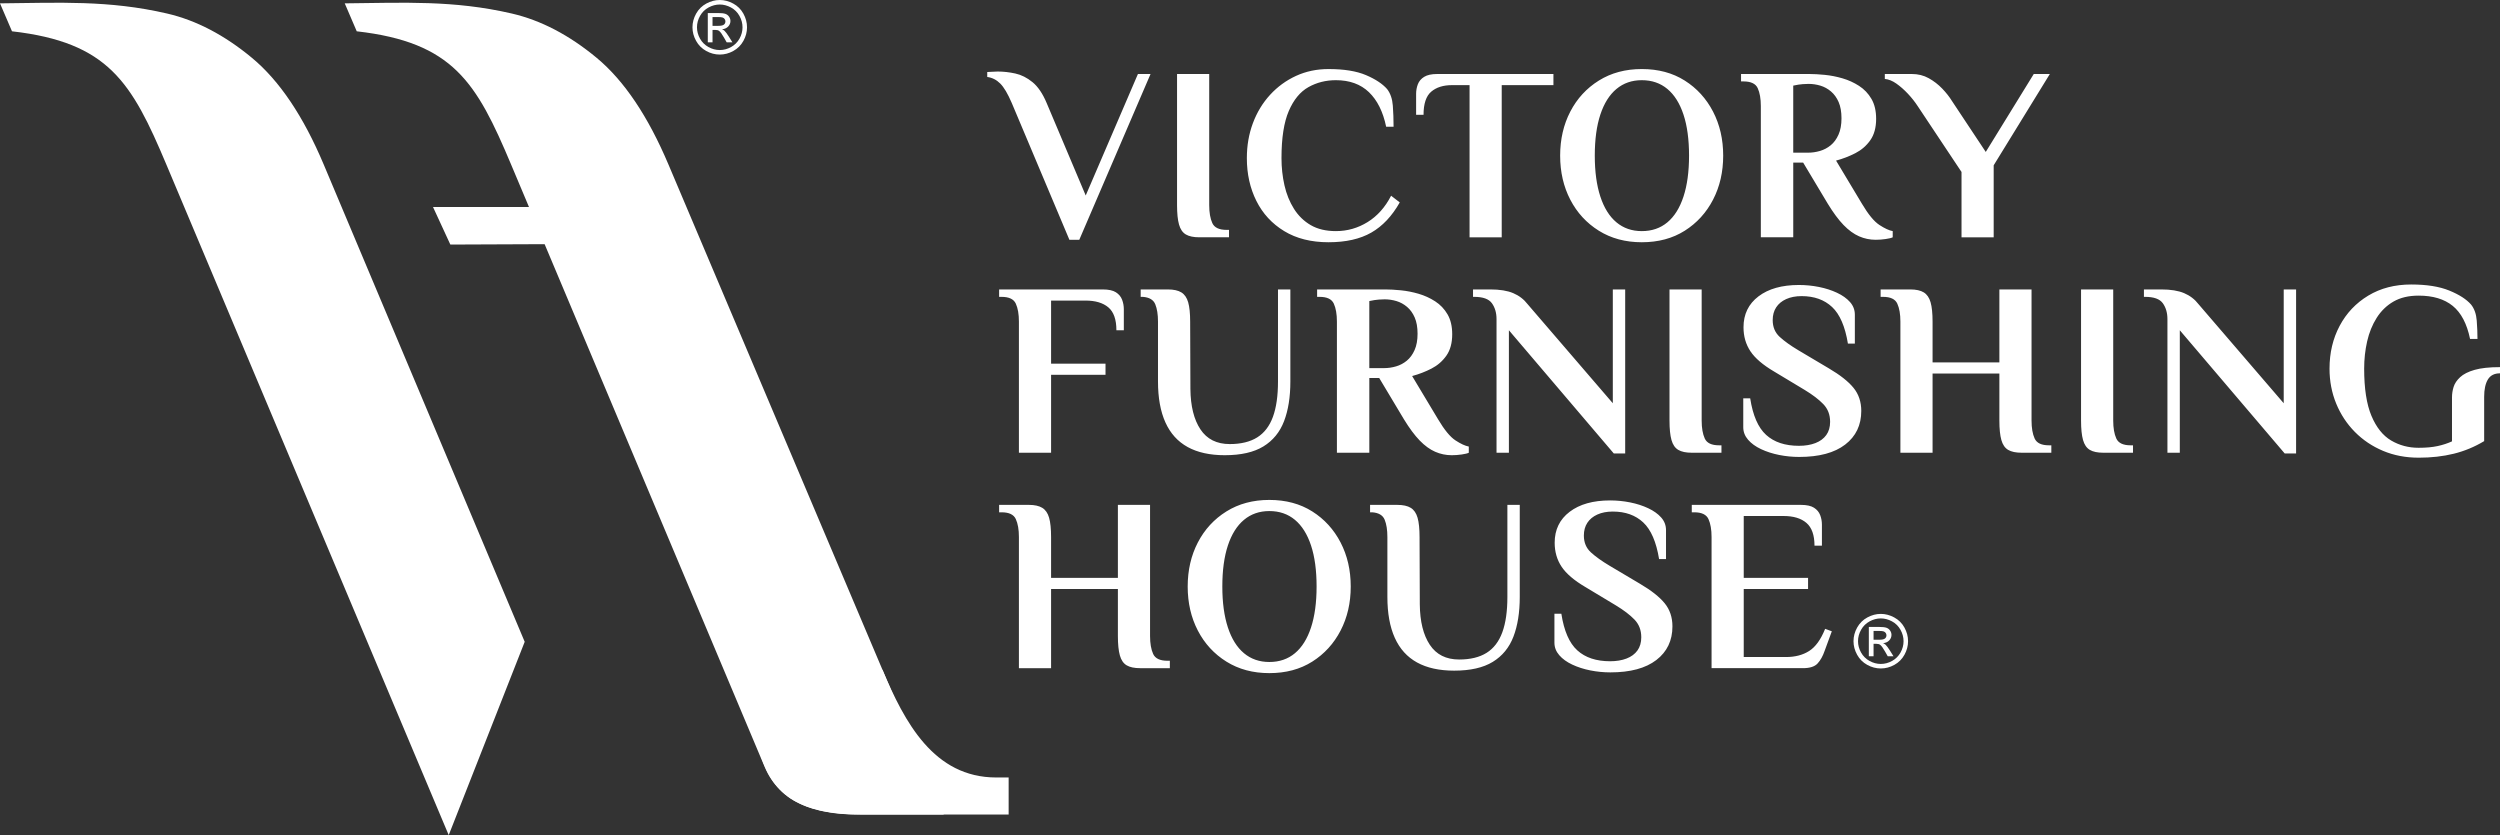
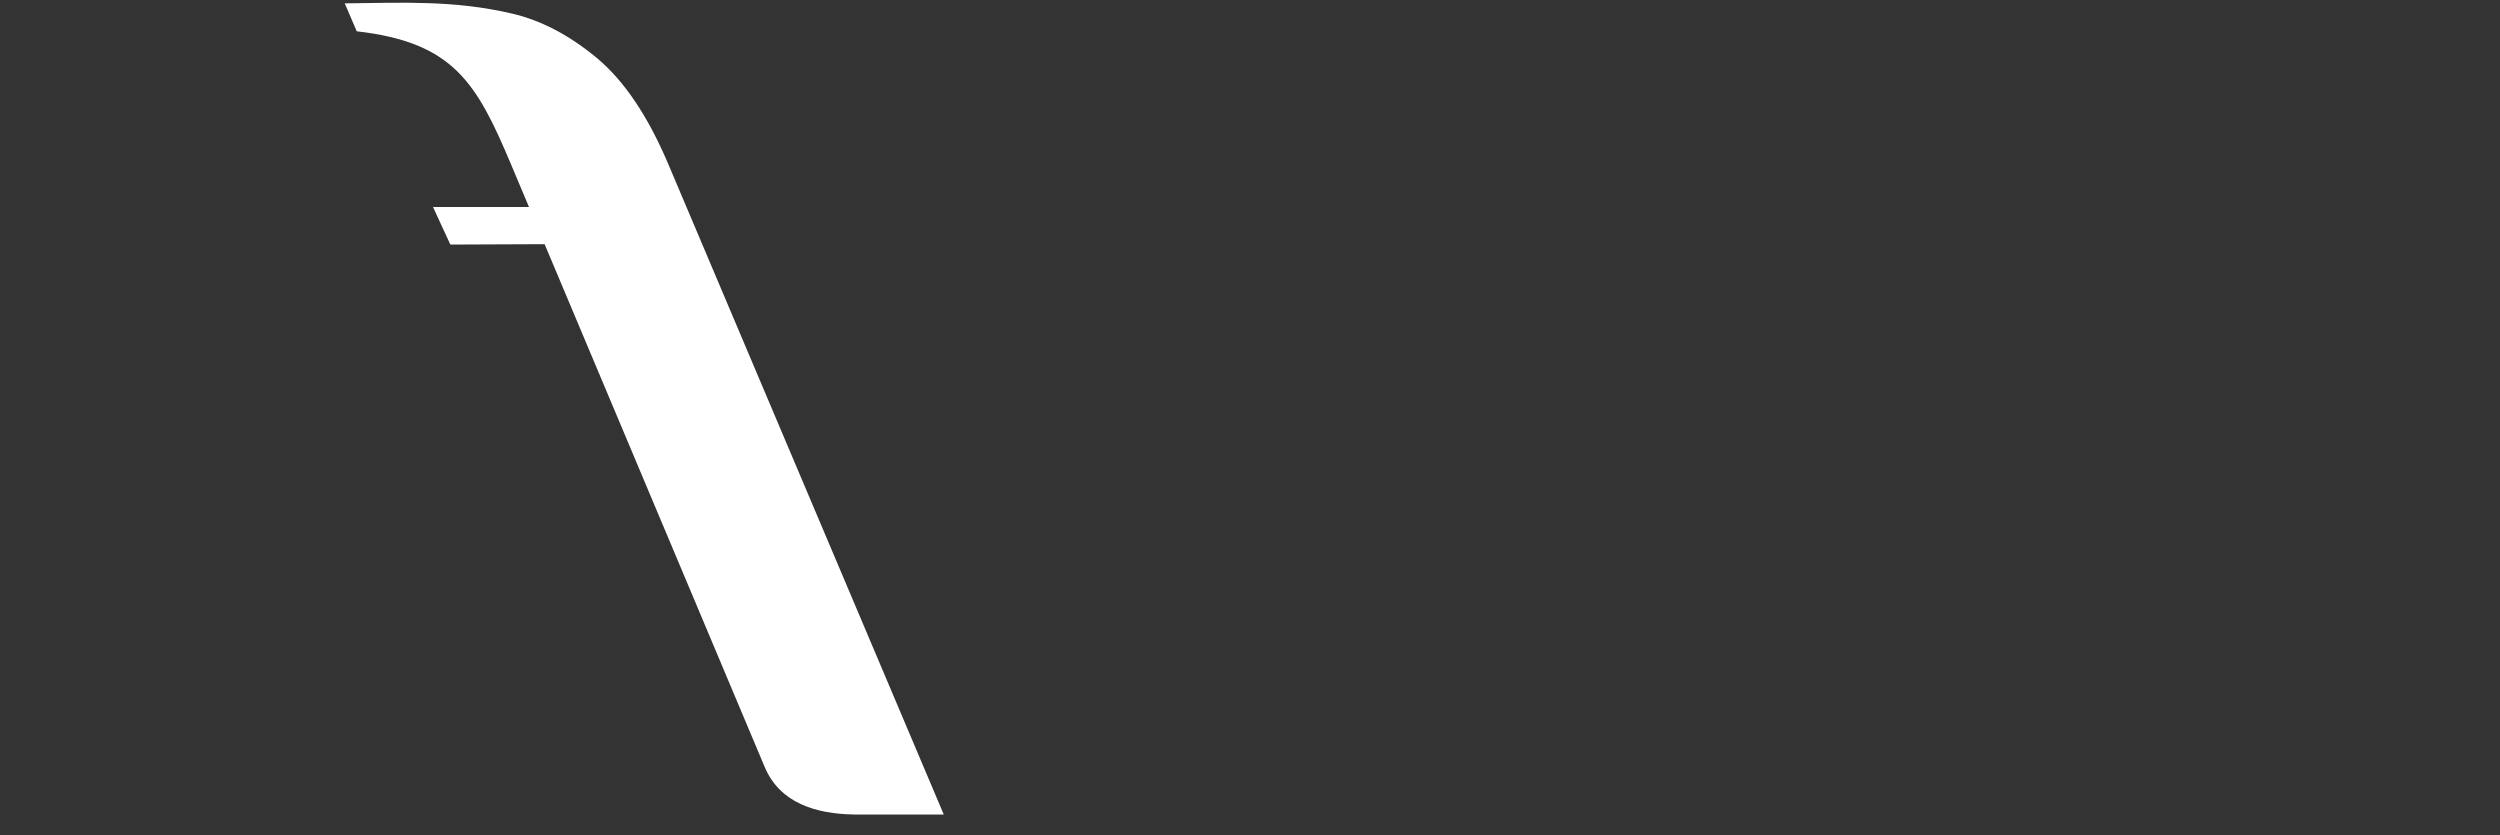
<svg xmlns="http://www.w3.org/2000/svg" xml:space="preserve" width="126.912mm" height="42.395mm" version="1.1" style="shape-rendering:geometricPrecision; text-rendering:geometricPrecision; image-rendering:optimizeQuality; fill-rule:evenodd; clip-rule:evenodd" viewBox="0 0 12406.61 4144.39">
  <rect x="0" y="0" width="12406.61" height="4144.39" fill="#333333" stroke="none" />
  <defs>
    <style type="text/css">
   
    .fil0 {fill:#fff}
    .fil1 {fill:#fff;fill-rule:nonzero}
   
  </style>
  </defs>
  <g id="Layer_x0020_1">
    <g id="_1610405508000">
      <g>
-         <path class="fil0" d="M2226.8 4144.39l-1401.24 -3327.96c-171.91,-408.29 -287.34,-606.4 -766.04,-661.11l-59.52 -138.69c292.49,-2.86 539.53,-16.63 828.72,50.36 144.77,33.54 285.51,107.06 421.96,220.41 136.44,113.35 255.1,289.84 355.83,529.02l997.38 2368.59 -377.09 959.37z" />
        <path class="fil0" d="M3794.96 3806.41l-1258.6 -2989.98c-171.88,-408.31 -287.33,-606.4 -766.03,-661.11l-59.53 -138.69c292.5,-2.86 539.54,-16.63 828.72,50.36 144.78,33.54 285.52,107.06 421.96,220.41 136.45,113.35 254.6,290 355.84,529.02l1366.22 3225.65 -444.36 0c-189.37,-2.85 -368.67,-56.17 -444.22,-235.66z" />
        <polygon class="fil0" points="2234.87,1213.65 2148.86,1027.27 3288.39,1027.27 3288.39,1209.22 " />
-         <path class="fil0" d="M4379.56 3324.4c109.97,259.61 253.84,533.94 564.74,533.94l61.25 0 0 183.74 -734.92 0c-142.91,0 -254.17,-23.47 -333.78,-70.43 -79.61,-46.95 -135.75,-128.6 -168.42,-244.97 -28.36,-101 -44.4,-235.11 -48.14,-402.27l659.28 0z" />
      </g>
-       <path class="fil1" d="M3571.96 0c22.72,0 44.89,5.82 66.55,17.51 21.62,11.63 38.52,28.35 50.59,50.03 12.06,21.73 18.12,44.39 18.12,67.9 0,23.32 -5.94,45.81 -17.88,67.3 -11.88,21.56 -28.54,38.27 -50.03,50.15 -21.49,11.95 -43.96,17.88 -67.35,17.88 -23.45,0 -45.92,-5.93 -67.41,-17.88 -21.5,-11.88 -38.21,-28.59 -50.15,-50.15 -11.95,-21.49 -17.95,-43.97 -17.95,-67.3 0,-23.51 6.06,-46.17 18.19,-67.9 12.18,-21.68 29.08,-38.4 50.7,-50.03 21.67,-11.69 43.84,-17.51 66.62,-17.51zm0 22.41c-19.04,0 -37.6,4.9 -55.59,14.63 -18.01,9.74 -32.08,23.71 -42.26,41.82 -10.17,18.12 -15.24,36.99 -15.24,56.58 0,19.53 5.01,38.21 15,56.09 9.98,17.87 23.95,31.84 41.89,41.82 17.94,9.98 36.68,15.01 56.21,15.01 19.47,0 38.21,-5.02 56.15,-15.01 17.94,-9.98 31.91,-23.95 41.82,-41.82 9.92,-17.88 14.88,-36.56 14.88,-56.09 0,-19.59 -5.07,-38.46 -15.18,-56.58 -10.1,-18.11 -24.19,-32.08 -42.25,-41.82 -18.07,-9.74 -36.56,-14.63 -55.42,-14.63zm-59.46 187.74l0 -145.49 50.09 0c17.14,0 29.51,1.35 37.17,4.05 7.71,2.69 13.77,7.35 18.37,14.09 4.53,6.67 6.79,13.76 6.79,21.3 0,10.6 -3.79,19.9 -11.45,27.73 -7.6,7.9 -17.69,12.31 -30.31,13.3 5.15,2.14 9.32,4.71 12.38,7.71 5.88,5.69 13.04,15.31 21.55,28.84l17.76 28.48 -28.54 0 -12.97 -22.9c-10.18,-18.06 -18.44,-29.39 -24.68,-33.91 -4.29,-3.31 -10.53,-4.97 -18.8,-4.91l-13.83 0 0 61.72 -23.52 0zm23.52 -81.93l28.53 0c13.66,0 22.96,-2.02 27.93,-6.06 4.96,-4.04 7.47,-9.43 7.47,-16.04 0,-4.29 -1.23,-8.15 -3.62,-11.52 -2.39,-3.43 -5.7,-5.93 -9.92,-7.6 -4.28,-1.65 -12.12,-2.51 -23.63,-2.51l-26.76 0 0 43.73z" />
      <g>
-         <path class="fil1" d="M5307 1189.87l-286.09 -679c-19.65,-45.85 -38.68,-77.97 -57.1,-96.39 -18.42,-18.42 -39.9,-29.27 -64.46,-32.54l0 -24.56c3.27,0 11.25,-0.41 23.94,-1.22 12.69,-0.82 21.9,-1.23 27.63,-1.23 28.65,0 57.92,3.27 87.8,9.82 29.87,6.55 58.32,20.87 85.33,42.97 27.02,22.1 50.35,56.48 69.99,103.14l194 459.22 259.08 -602.88 62.62 0 -353.63 822.67 -49.11 0zm644.78 -12.28c-28.65,0 -50.96,-4.7 -66.92,-14.12 -15.96,-9.41 -27.23,-25.79 -33.78,-49.12 -6.54,-23.32 -9.81,-55.46 -9.81,-96.38l0 -650.77 159.62 0 0 650.77c0,36.84 5.11,66.5 15.35,89.02 10.24,22.51 33.77,33.77 70.6,33.77l12.28 0 0 36.84 -147.34 0zm641.09 24.56c-85.95,0 -159.21,-18.42 -219.79,-55.25 -60.57,-36.84 -106.61,-86.77 -138.13,-149.8 -31.52,-63.02 -47.28,-133.83 -47.28,-212.42 0,-62.21 10.03,-120.12 30.09,-173.74 20.05,-53.61 48.5,-100.48 85.33,-140.59 36.84,-40.11 79.81,-71.42 128.92,-93.94 49.11,-22.51 102.73,-33.77 160.85,-33.77 76.94,0 138.95,10.03 186.02,30.08 47.07,20.06 82.07,43.18 104.98,69.38 16.37,21.28 25.79,48.7 28.24,82.26 2.45,33.56 3.69,68.35 3.69,104.37l-36.84 0c-15.55,-74.48 -44,-131.58 -85.34,-171.28 -41.33,-39.7 -95.98,-59.55 -163.92,-59.55 -49.92,0 -95.36,11.46 -136.29,34.38 -40.92,22.92 -73.46,62.42 -97.61,118.49 -24.15,56.07 -36.22,134.04 -36.22,233.9 0,46.66 4.91,91.68 14.73,135.06 9.82,43.38 25.58,82.27 47.28,116.65 21.69,34.38 49.52,61.39 83.49,81.03 33.97,19.65 75.51,29.47 124.62,29.47 56.48,0 108.87,-14.94 157.17,-44.82 48.29,-29.87 87.17,-73.46 116.64,-130.76l42.97 33.15c-38.48,67.94 -85.54,117.88 -141.2,149.8 -55.66,31.92 -126.47,47.88 -212.43,47.88zm700.03 -24.56l0 -755.14 -87.18 0c-43.38,0 -77.77,10.85 -103.14,32.54 -25.37,21.69 -38.06,59.95 -38.06,114.81l-36.84 0 0 -104.38c0,-16.36 2.86,-32.12 8.59,-47.27 5.73,-15.15 16.17,-27.43 31.31,-36.84 15.14,-9.4 36.63,-14.12 64.46,-14.12l577.09 0 0 55.25 -256.62 0 0 755.14 -159.62 0zm854.74 24.56c-81.03,0 -152.05,-19.03 -213.03,-57.09 -60.98,-38.07 -108.26,-89.44 -141.82,-154.1 -33.56,-64.67 -50.35,-137.52 -50.35,-218.56 0,-81.04 16.78,-153.89 50.35,-218.56 33.56,-64.67 80.84,-116.04 141.82,-154.1 60.98,-38.07 132,-57.1 213.03,-57.1 81.86,0 152.87,19.03 213.03,57.1 60.17,38.06 107.03,89.43 140.59,154.1 33.56,64.67 50.35,137.52 50.35,218.56 0,81.04 -16.78,153.89 -50.35,218.56 -33.56,64.67 -80.43,116.04 -140.59,154.1 -60.16,38.06 -131.17,57.09 -213.03,57.09zm0 -55.25c49.93,0 92.29,-14.53 127.08,-43.59 34.79,-29.06 61.39,-71.63 79.81,-127.7 18.42,-56.07 27.63,-123.81 27.63,-203.21 0,-80.22 -9.21,-148.16 -27.63,-203.82 -18.42,-55.66 -45.02,-98.02 -79.81,-127.08 -34.79,-29.06 -77.15,-43.59 -127.08,-43.59 -49.11,0 -91.06,14.53 -125.85,43.59 -34.79,29.06 -61.39,71.42 -79.81,127.08 -18.42,55.66 -27.63,123.6 -27.63,203.82 0,79.4 9.21,147.13 27.63,203.21 18.42,56.07 45.02,98.64 79.81,127.7 34.79,29.06 76.74,43.59 125.85,43.59zm1160.48 42.97c-28.65,0 -56.07,-5.73 -82.26,-17.19 -26.2,-11.47 -51.78,-30.09 -76.75,-55.87 -24.96,-25.79 -50.95,-60.79 -77.96,-104.98l-122.79 -205.06 -49.11 0 0 370.81 -160.85 0 0 -650.77c0,-36.84 -5.11,-66.5 -15.35,-89.02 -10.23,-22.51 -33.77,-33.77 -70.6,-33.77l-12.28 0 0 -36.84 338.89 0c22.1,0 47.69,1.44 76.75,4.3 29.05,2.86 58.32,8.59 87.79,17.19 29.47,8.59 56.89,21.08 82.27,37.45 25.37,16.37 45.84,37.86 61.39,64.46 15.55,26.61 23.32,59.55 23.32,98.84 0,43.38 -9.62,78.79 -28.85,106.21 -19.24,27.42 -44,48.91 -74.29,64.46 -30.3,15.55 -62.21,27.83 -95.77,36.84l128.92 214.88c31.11,52.39 59.76,87.17 85.95,104.37 26.2,17.19 48.3,27.42 66.31,30.7l0 30.7c-6.55,3.27 -18.21,6.14 -35,8.59 -16.78,2.45 -33.35,3.69 -49.73,3.69zm-408.88 -432.21l73.67 0c19.65,0 39.3,-2.86 58.94,-8.59 19.65,-5.74 37.45,-15.15 53.41,-28.24 15.96,-13.1 28.86,-30.7 38.68,-52.8 9.81,-22.1 14.73,-49.11 14.73,-81.04 0,-31.93 -4.71,-58.73 -14.13,-80.43 -9.41,-21.69 -22.09,-39.29 -38.06,-52.8 -15.96,-13.51 -33.56,-23.12 -52.8,-28.86 -19.24,-5.73 -38.68,-8.59 -58.32,-8.59 -6.55,0 -16.17,0.41 -28.86,1.23 -12.69,0.81 -28.45,3.27 -47.28,7.36l0 332.76zm835.09 419.93l0 -324.15 -217.32 -326.62c-13.92,-21.28 -30.09,-41.74 -48.51,-61.39 -18.42,-19.64 -37.45,-36.42 -57.09,-50.34 -19.65,-13.92 -38.89,-21.69 -57.72,-23.33l0 -24.56 133.84 0c31.11,0 59.14,6.96 84.11,20.87 24.97,13.92 47.28,31.11 66.92,51.58 19.65,20.46 36.02,41.33 49.11,62.61l166.99 251.72 238.21 -386.78 79.82 0 -278.73 453.09 0 357.3 -159.63 0zm-4677.82 1069.15l0 -650.77c0,-36.84 -5.11,-66.5 -15.35,-89.02 -10.23,-22.51 -33.77,-33.77 -70.6,-33.77l-12.28 0 0 -36.84 514.48 0c28.64,0 50.34,4.71 65.08,14.12 14.73,9.41 24.97,21.69 30.7,36.84 5.73,15.14 8.59,30.9 8.59,47.27l0 104.38 -36.84 0c0,-53.21 -13.3,-91.07 -39.9,-113.58 -26.61,-22.5 -64.46,-33.77 -113.58,-33.77l-170.67 0 0 313.11 270.12 0 0 55.25 -270.12 0 0 386.78 -159.63 0zm1021.73 12.28c-73.67,0 -135.06,-13.51 -184.18,-40.52 -49.11,-27.01 -85.95,-67.74 -110.51,-122.17 -24.56,-54.44 -36.84,-122.18 -36.84,-203.22l0 -297.14c0,-35.19 -4.5,-63.85 -13.5,-85.95 -9,-22.1 -29.47,-34.38 -61.39,-36.84l-11.06 0 0 -36.84 135.07 0c28.64,0 50.95,4.91 66.92,14.73 15.96,9.82 27.22,26.2 33.77,49.11 6.55,22.92 9.82,54.85 9.82,95.77l1.22 333.98c0.82,85.14 17.4,152.05 49.73,200.76 32.34,48.7 80.84,73.05 145.5,73.05 55.66,0 101.1,-11.06 136.29,-33.15 35.2,-22.1 61.19,-56.07 77.97,-101.91 16.78,-45.85 25.17,-104.38 25.17,-175.59l0 -456.76 61.39 0 0 456.76c0,76.94 -10.44,142.64 -31.31,197.08 -20.87,54.43 -55.05,96.18 -102.53,125.24 -47.47,29.06 -111.33,43.59 -191.55,43.59zm1126.1 0c-28.65,0 -56.07,-5.73 -82.26,-17.19 -26.2,-11.47 -51.78,-30.09 -76.75,-55.87 -24.96,-25.79 -50.95,-60.79 -77.96,-104.98l-122.79 -205.06 -49.11 0 0 370.81 -160.85 0 0 -650.77c0,-36.84 -5.11,-66.5 -15.35,-89.02 -10.23,-22.51 -33.77,-33.77 -70.6,-33.77l-12.28 0 0 -36.84 338.89 0c22.1,0 47.69,1.44 76.75,4.3 29.05,2.86 58.32,8.59 87.79,17.19 29.47,8.59 56.89,21.08 82.27,37.45 25.37,16.37 45.84,37.86 61.39,64.46 15.55,26.61 23.32,59.55 23.32,98.84 0,43.38 -9.62,78.79 -28.85,106.21 -19.24,27.42 -44,48.91 -74.29,64.46 -30.3,15.55 -62.21,27.83 -95.77,36.84l128.92 214.88c31.11,52.39 59.76,87.17 85.95,104.37 26.2,17.19 48.3,27.42 66.31,30.7l0 30.7c-6.55,3.27 -18.21,6.14 -35,8.59 -16.78,2.45 -33.35,3.69 -49.73,3.69zm-408.88 -432.21l73.67 0c19.65,0 39.3,-2.86 58.94,-8.59 19.65,-5.74 37.45,-15.15 53.41,-28.24 15.96,-13.1 28.86,-30.7 38.68,-52.8 9.81,-22.1 14.73,-49.11 14.73,-81.04 0,-31.93 -4.71,-58.73 -14.13,-80.43 -9.41,-21.69 -22.09,-39.29 -38.06,-52.8 -15.96,-13.51 -33.56,-23.12 -52.8,-28.86 -19.24,-5.73 -38.68,-8.59 -58.32,-8.59 -6.55,0 -16.17,0.41 -28.86,1.23 -12.69,0.81 -28.45,3.27 -47.28,7.36l0 332.76zm1213.28 423.61l-520.62 -611.47 0 607.79 -61.39 0 0 -663.05c0,-31.11 -7.57,-57.3 -22.72,-78.58 -15.14,-21.28 -44.4,-31.93 -87.79,-31.93l-6.14 0 0 -36.84 85.95 0c46.66,0 84.52,6.14 113.57,18.42 29.06,12.28 53,30.7 71.83,55.25l422.39 491.14 0 -564.81 61.39 0 0 814.08 -56.48 0zm386.92 -3.69c-28.65,0 -50.96,-4.7 -66.92,-14.12 -15.96,-9.41 -27.23,-25.79 -33.78,-49.12 -6.54,-23.32 -9.81,-55.46 -9.81,-96.38l0 -650.77 159.62 0 0 650.77c0,36.84 5.11,66.5 15.35,89.02 10.24,22.51 33.77,33.77 70.6,33.77l12.28 0 0 36.84 -147.34 0zm533.04 20.87c-33.57,0 -66.72,-3.27 -99.46,-9.82 -32.75,-6.54 -62.62,-16.16 -89.63,-28.85 -27.02,-12.69 -48.51,-28.24 -64.46,-46.66 -15.96,-18.42 -23.95,-39.09 -23.95,-62.01l0 -143.66 34.38 0c13.1,85.14 39.49,145.71 79.2,181.73 39.7,36.01 93.93,54.02 162.69,54.02 31.11,0 58.32,-4.5 81.66,-13.51 23.32,-9 41.33,-22.3 54.02,-39.9 12.69,-17.6 19.03,-39.49 19.03,-65.68 0,-35.2 -11.25,-64.47 -33.77,-87.8 -22.51,-23.32 -53.41,-46.86 -92.7,-70.6l-151.03 -90.87c-55.66,-32.74 -94.96,-66.3 -117.88,-100.68 -22.92,-34.38 -34.38,-74.08 -34.38,-119.11 0,-64.67 24.76,-115.82 74.29,-153.48 49.52,-37.66 116.44,-56.48 200.75,-56.48 33.56,0 66.71,3.27 99.46,9.82 32.74,6.55 62.62,16.17 89.63,28.86 27.01,12.69 48.5,28.04 64.46,46.04 15.96,18.01 23.94,38.88 23.94,62.62l0 143.65 -34.38 0c-13.91,-85.13 -40.11,-145.71 -78.58,-181.72 -38.48,-36.02 -88.81,-54.03 -151.03,-54.03 -29.47,0 -55.06,4.92 -76.75,14.74 -21.69,9.81 -38.26,23.53 -49.72,41.13 -11.47,17.61 -17.2,38.68 -17.2,63.24 0,34.38 11.66,62.21 35,83.49 23.32,21.28 54.23,43.38 92.7,66.3l151.03 89.63c55.66,32.75 96.39,64.87 122.17,96.39 25.79,31.52 38.68,69.79 38.68,114.81 0,70.4 -26.6,126.06 -79.81,166.99 -53.21,40.93 -129.33,61.39 -228.38,61.39zm502.34 -20.87l0 -650.77c0,-36.84 -5.11,-66.5 -15.35,-89.02 -10.23,-22.51 -33.77,-33.77 -70.6,-33.77l-12.28 0 0 -36.84 147.34 0c28.65,0 50.96,4.91 66.92,14.73 15.96,9.82 27.22,26.2 33.77,49.11 6.55,22.92 9.82,54.85 9.82,95.77l0 202.6 331.52 0 0 -362.22 159.63 0 0 650.77c0,36.84 5.11,66.5 15.35,89.02 10.24,22.51 33.77,33.77 70.6,33.77l12.28 0 0 36.84 -147.34 0c-28.65,0 -50.96,-4.7 -66.92,-14.12 -15.95,-9.41 -27.22,-25.79 -33.77,-49.12 -6.55,-23.32 -9.82,-55.46 -9.82,-96.38l0 -233.3 -331.52 0 0 392.92 -159.63 0zm1007 0c-28.65,0 -50.96,-4.7 -66.92,-14.12 -15.96,-9.41 -27.23,-25.79 -33.78,-49.12 -6.54,-23.32 -9.81,-55.46 -9.81,-96.38l0 -650.77 159.62 0 0 650.77c0,36.84 5.11,66.5 15.35,89.02 10.24,22.51 33.77,33.77 70.6,33.77l12.28 0 0 36.84 -147.34 0zm900.17 3.69l-520.62 -611.47 0 607.79 -61.39 0 0 -663.05c0,-31.11 -7.57,-57.3 -22.72,-78.58 -15.14,-21.28 -44.4,-31.93 -87.79,-31.93l-6.14 0 0 -36.84 85.95 0c46.66,0 84.52,6.14 113.57,18.42 29.06,12.28 53,30.7 71.83,55.25l422.39 491.14 0 -564.81 61.39 0 0 814.08 -56.48 0zm664.42 20.87c-63.85,0 -122.58,-11.25 -176.2,-33.77 -53.62,-22.51 -100.27,-53.83 -139.98,-93.94 -39.7,-40.11 -70.6,-86.97 -92.7,-140.59 -22.09,-53.62 -33.15,-111.53 -33.15,-173.74 0,-78.59 16.78,-149.39 50.35,-212.42 33.56,-63.03 80.84,-112.97 141.82,-149.8 60.98,-36.84 131.99,-55.25 213.03,-55.25 76.94,0 139.98,10.03 189.09,30.08 49.11,20.06 85.13,43.18 108.05,69.38 16.37,20.46 25.79,47.07 28.24,79.81 2.45,32.74 3.69,63.03 3.69,90.87l-36.84 0c-15.55,-75.31 -44.21,-129.95 -85.96,-163.92 -41.74,-33.97 -98.23,-50.96 -169.44,-50.96 -49.11,0 -90.66,9.82 -124.63,29.47 -33.97,19.64 -61.8,46.65 -83.49,81.03 -21.69,34.38 -37.44,73.27 -47.27,116.65 -9.82,43.38 -14.73,88.4 -14.73,135.06 0,99.05 12.07,177.22 36.22,234.52 24.15,57.31 56.68,98.02 97.61,122.18 40.93,24.15 86.36,36.22 136.29,36.22 36.84,0 68.35,-2.86 94.55,-8.59 26.19,-5.73 49.92,-13.51 71.22,-23.33l0 -218.56c0,-17.2 2.66,-34.38 7.98,-51.57 5.32,-17.2 16.17,-33.36 32.53,-48.51 16.37,-15.14 40.32,-27.22 71.83,-36.22 31.52,-9 73.47,-13.51 125.86,-13.51l0 30.7c-27.83,0 -47.89,10.24 -60.17,30.71 -12.28,20.46 -18.42,49.11 -18.42,85.95l0 219.79c-47.48,28.64 -97.82,49.52 -151.03,62.61 -53.21,13.1 -111.33,19.65 -174.36,19.65zm-6946.12 1044.6l0 -650.77c0,-36.84 -5.11,-66.5 -15.35,-89.02 -10.23,-22.51 -33.77,-33.77 -70.6,-33.77l-12.28 0 0 -36.84 147.34 0c28.65,0 50.96,4.91 66.92,14.73 15.96,9.82 27.22,26.2 33.77,49.11 6.55,22.92 9.82,54.85 9.82,95.77l0 202.6 331.52 0 0 -362.22 159.63 0 0 650.77c0,36.84 5.11,66.5 15.35,89.02 10.24,22.51 33.77,33.77 70.6,33.77l12.28 0 0 36.84 -147.34 0c-28.65,0 -50.96,-4.7 -66.92,-14.12 -15.95,-9.41 -27.22,-25.79 -33.77,-49.12 -6.55,-23.32 -9.82,-55.46 -9.82,-96.38l0 -233.3 -331.52 0 0 392.92 -159.63 0zm1242.75 24.56c-81.03,0 -152.05,-19.03 -213.03,-57.09 -60.98,-38.07 -108.26,-89.44 -141.82,-154.1 -33.56,-64.67 -50.35,-137.52 -50.35,-218.56 0,-81.04 16.78,-153.89 50.35,-218.56 33.56,-64.67 80.84,-116.04 141.82,-154.1 60.98,-38.07 132,-57.1 213.03,-57.1 81.86,0 152.87,19.03 213.03,57.1 60.17,38.06 107.03,89.43 140.59,154.1 33.56,64.67 50.35,137.52 50.35,218.56 0,81.04 -16.78,153.89 -50.35,218.56 -33.56,64.67 -80.43,116.04 -140.59,154.1 -60.16,38.06 -131.17,57.09 -213.03,57.09zm0 -55.25c49.93,0 92.29,-14.53 127.08,-43.59 34.79,-29.06 61.39,-71.63 79.81,-127.7 18.42,-56.07 27.63,-123.81 27.63,-203.21 0,-80.22 -9.21,-148.16 -27.63,-203.82 -18.42,-55.66 -45.02,-98.02 -79.81,-127.08 -34.79,-29.06 -77.15,-43.59 -127.08,-43.59 -49.11,0 -91.06,14.53 -125.85,43.59 -34.79,29.06 -61.39,71.42 -79.81,127.08 -18.42,55.66 -27.63,123.6 -27.63,203.82 0,79.4 9.21,147.13 27.63,203.21 18.42,56.07 45.02,98.64 79.81,127.7 34.79,29.06 76.74,43.59 125.85,43.59zm917.37 42.97c-73.67,0 -135.06,-13.51 -184.18,-40.52 -49.11,-27.01 -85.95,-67.74 -110.51,-122.17 -24.56,-54.44 -36.84,-122.18 -36.84,-203.22l0 -297.14c0,-35.19 -4.5,-63.85 -13.5,-85.95 -9,-22.1 -29.47,-34.38 -61.39,-36.84l-11.06 0 0 -36.84 135.07 0c28.64,0 50.95,4.91 66.92,14.73 15.96,9.82 27.22,26.2 33.77,49.11 6.55,22.92 9.82,54.85 9.82,95.77l1.22 333.98c0.82,85.14 17.4,152.05 49.73,200.76 32.34,48.7 80.84,73.05 145.5,73.05 55.66,0 101.1,-11.06 136.29,-33.15 35.2,-22.1 61.19,-56.07 77.97,-101.91 16.78,-45.85 25.17,-104.38 25.17,-175.59l0 -456.76 61.39 0 0 456.76c0,76.94 -10.44,142.64 -31.31,197.08 -20.87,54.43 -55.05,96.18 -102.53,125.24 -47.47,29.06 -111.33,43.59 -191.55,43.59zm774.93 8.59c-33.57,0 -66.72,-3.27 -99.46,-9.82 -32.75,-6.54 -62.62,-16.16 -89.63,-28.85 -27.02,-12.69 -48.51,-28.24 -64.46,-46.66 -15.96,-18.42 -23.95,-39.09 -23.95,-62.01l0 -143.66 34.38 0c13.1,85.14 39.49,145.71 79.2,181.73 39.7,36.01 93.93,54.02 162.69,54.02 31.11,0 58.32,-4.5 81.66,-13.51 23.32,-9 41.33,-22.3 54.02,-39.9 12.69,-17.6 19.03,-39.49 19.03,-65.68 0,-35.2 -11.25,-64.47 -33.77,-87.8 -22.51,-23.32 -53.41,-46.86 -92.7,-70.6l-151.03 -90.87c-55.66,-32.74 -94.96,-66.3 -117.88,-100.68 -22.92,-34.38 -34.38,-74.08 -34.38,-119.11 0,-64.67 24.76,-115.82 74.29,-153.48 49.52,-37.66 116.44,-56.48 200.75,-56.48 33.56,0 66.71,3.27 99.46,9.82 32.74,6.55 62.62,16.17 89.63,28.86 27.01,12.69 48.5,28.04 64.46,46.04 15.96,18.01 23.94,38.88 23.94,62.62l0 143.65 -34.38 0c-13.91,-85.13 -40.11,-145.71 -78.58,-181.72 -38.48,-36.02 -88.81,-54.03 -151.03,-54.03 -29.47,0 -55.06,4.92 -76.75,14.74 -21.69,9.81 -38.26,23.53 -49.72,41.13 -11.47,17.61 -17.2,38.68 -17.2,63.24 0,34.38 11.66,62.21 35,83.49 23.32,21.28 54.23,43.38 92.7,66.3l151.03 89.63c55.66,32.75 96.39,64.87 122.17,96.39 25.79,31.52 38.68,69.79 38.68,114.81 0,70.4 -26.6,126.06 -79.81,166.99 -53.21,40.93 -129.33,61.39 -228.38,61.39zm502.34 -20.87l0 -650.77c0,-36.84 -5.11,-66.5 -15.35,-89.02 -10.23,-22.51 -33.77,-33.77 -70.6,-33.77l-12.28 0 0 -36.84 541.49 0c28.65,0 50.35,4.71 65.08,14.12 14.73,9.41 24.97,21.69 30.7,36.84 5.73,15.14 8.59,30.9 8.59,47.27l0 104.38 -36.84 0c0,-52.4 -13.3,-90.04 -39.9,-112.97 -26.6,-22.92 -64.46,-34.38 -113.57,-34.38l-197.69 0 0 306.97 319.24 0 0 55.25 -319.24 0 0 337.66 209.96 0c45.02,0 83.29,-10.03 114.81,-30.08 31.51,-20.06 57.91,-56.69 79.19,-109.9l33.15 12.28 -35.6 97c-9,26.19 -20.67,47.07 -35,62.62 -14.32,15.55 -38.26,23.32 -71.83,23.32l-454.31 0z" />
-         <path class="fil1" d="M9333.78 3046.54c22.72,0 44.88,5.82 66.55,17.51 21.62,11.63 38.52,28.35 50.58,50.03 12.06,21.73 18.13,44.39 18.13,67.9 0,23.33 -5.94,45.81 -17.88,67.3 -11.88,21.56 -28.54,38.27 -50.03,50.16 -21.49,11.94 -43.97,17.88 -67.35,17.88 -23.45,0 -45.92,-5.94 -67.42,-17.88 -21.49,-11.89 -38.21,-28.6 -50.14,-50.16 -11.95,-21.49 -17.95,-43.96 -17.95,-67.3 0,-23.51 6.06,-46.17 18.19,-67.9 12.18,-21.68 29.08,-38.4 50.7,-50.03 21.67,-11.69 43.84,-17.51 66.62,-17.51zm0 22.41c-19.04,0 -37.6,4.9 -55.59,14.63 -18.02,9.74 -32.09,23.71 -42.26,41.83 -10.17,18.11 -15.24,36.98 -15.24,56.57 0,19.54 5.01,38.21 15,56.09 9.98,17.88 23.95,31.84 41.89,41.82 17.94,9.98 36.67,15.01 56.21,15.01 19.47,0 38.21,-5.02 56.15,-15.01 17.94,-9.98 31.9,-23.94 41.82,-41.82 9.92,-17.88 14.88,-36.55 14.88,-56.09 0,-19.59 -5.08,-38.46 -15.18,-56.57 -10.1,-18.12 -24.19,-32.09 -42.26,-41.83 -18.06,-9.74 -36.55,-14.63 -55.41,-14.63zm-59.46 187.74l0 -145.49 50.09 0c17.14,0 29.5,1.35 37.16,4.05 7.72,2.69 13.78,7.35 18.38,14.09 4.53,6.68 6.79,13.77 6.79,21.3 0,10.6 -3.79,19.9 -11.45,27.74 -7.6,7.9 -17.69,12.31 -30.31,13.29 5.14,2.14 9.32,4.71 12.38,7.71 5.88,5.7 13.03,15.31 21.55,28.84l17.76 28.48 -28.54 0 -12.98 -22.9c-10.17,-18.06 -18.43,-29.39 -24.67,-33.91 -4.29,-3.3 -10.53,-4.97 -18.8,-4.91l-13.84 0 0 61.72 -23.51 0zm23.51 -81.93l28.54 0c13.66,0 22.96,-2.01 27.93,-6.06 4.96,-4.04 7.47,-9.42 7.47,-16.04 0,-4.28 -1.23,-8.14 -3.62,-11.52 -2.39,-3.43 -5.7,-5.93 -9.92,-7.6 -4.29,-1.64 -12.12,-2.5 -23.63,-2.5l-26.77 0 0 43.72z" />
-       </g>
+         </g>
    </g>
  </g>
</svg>